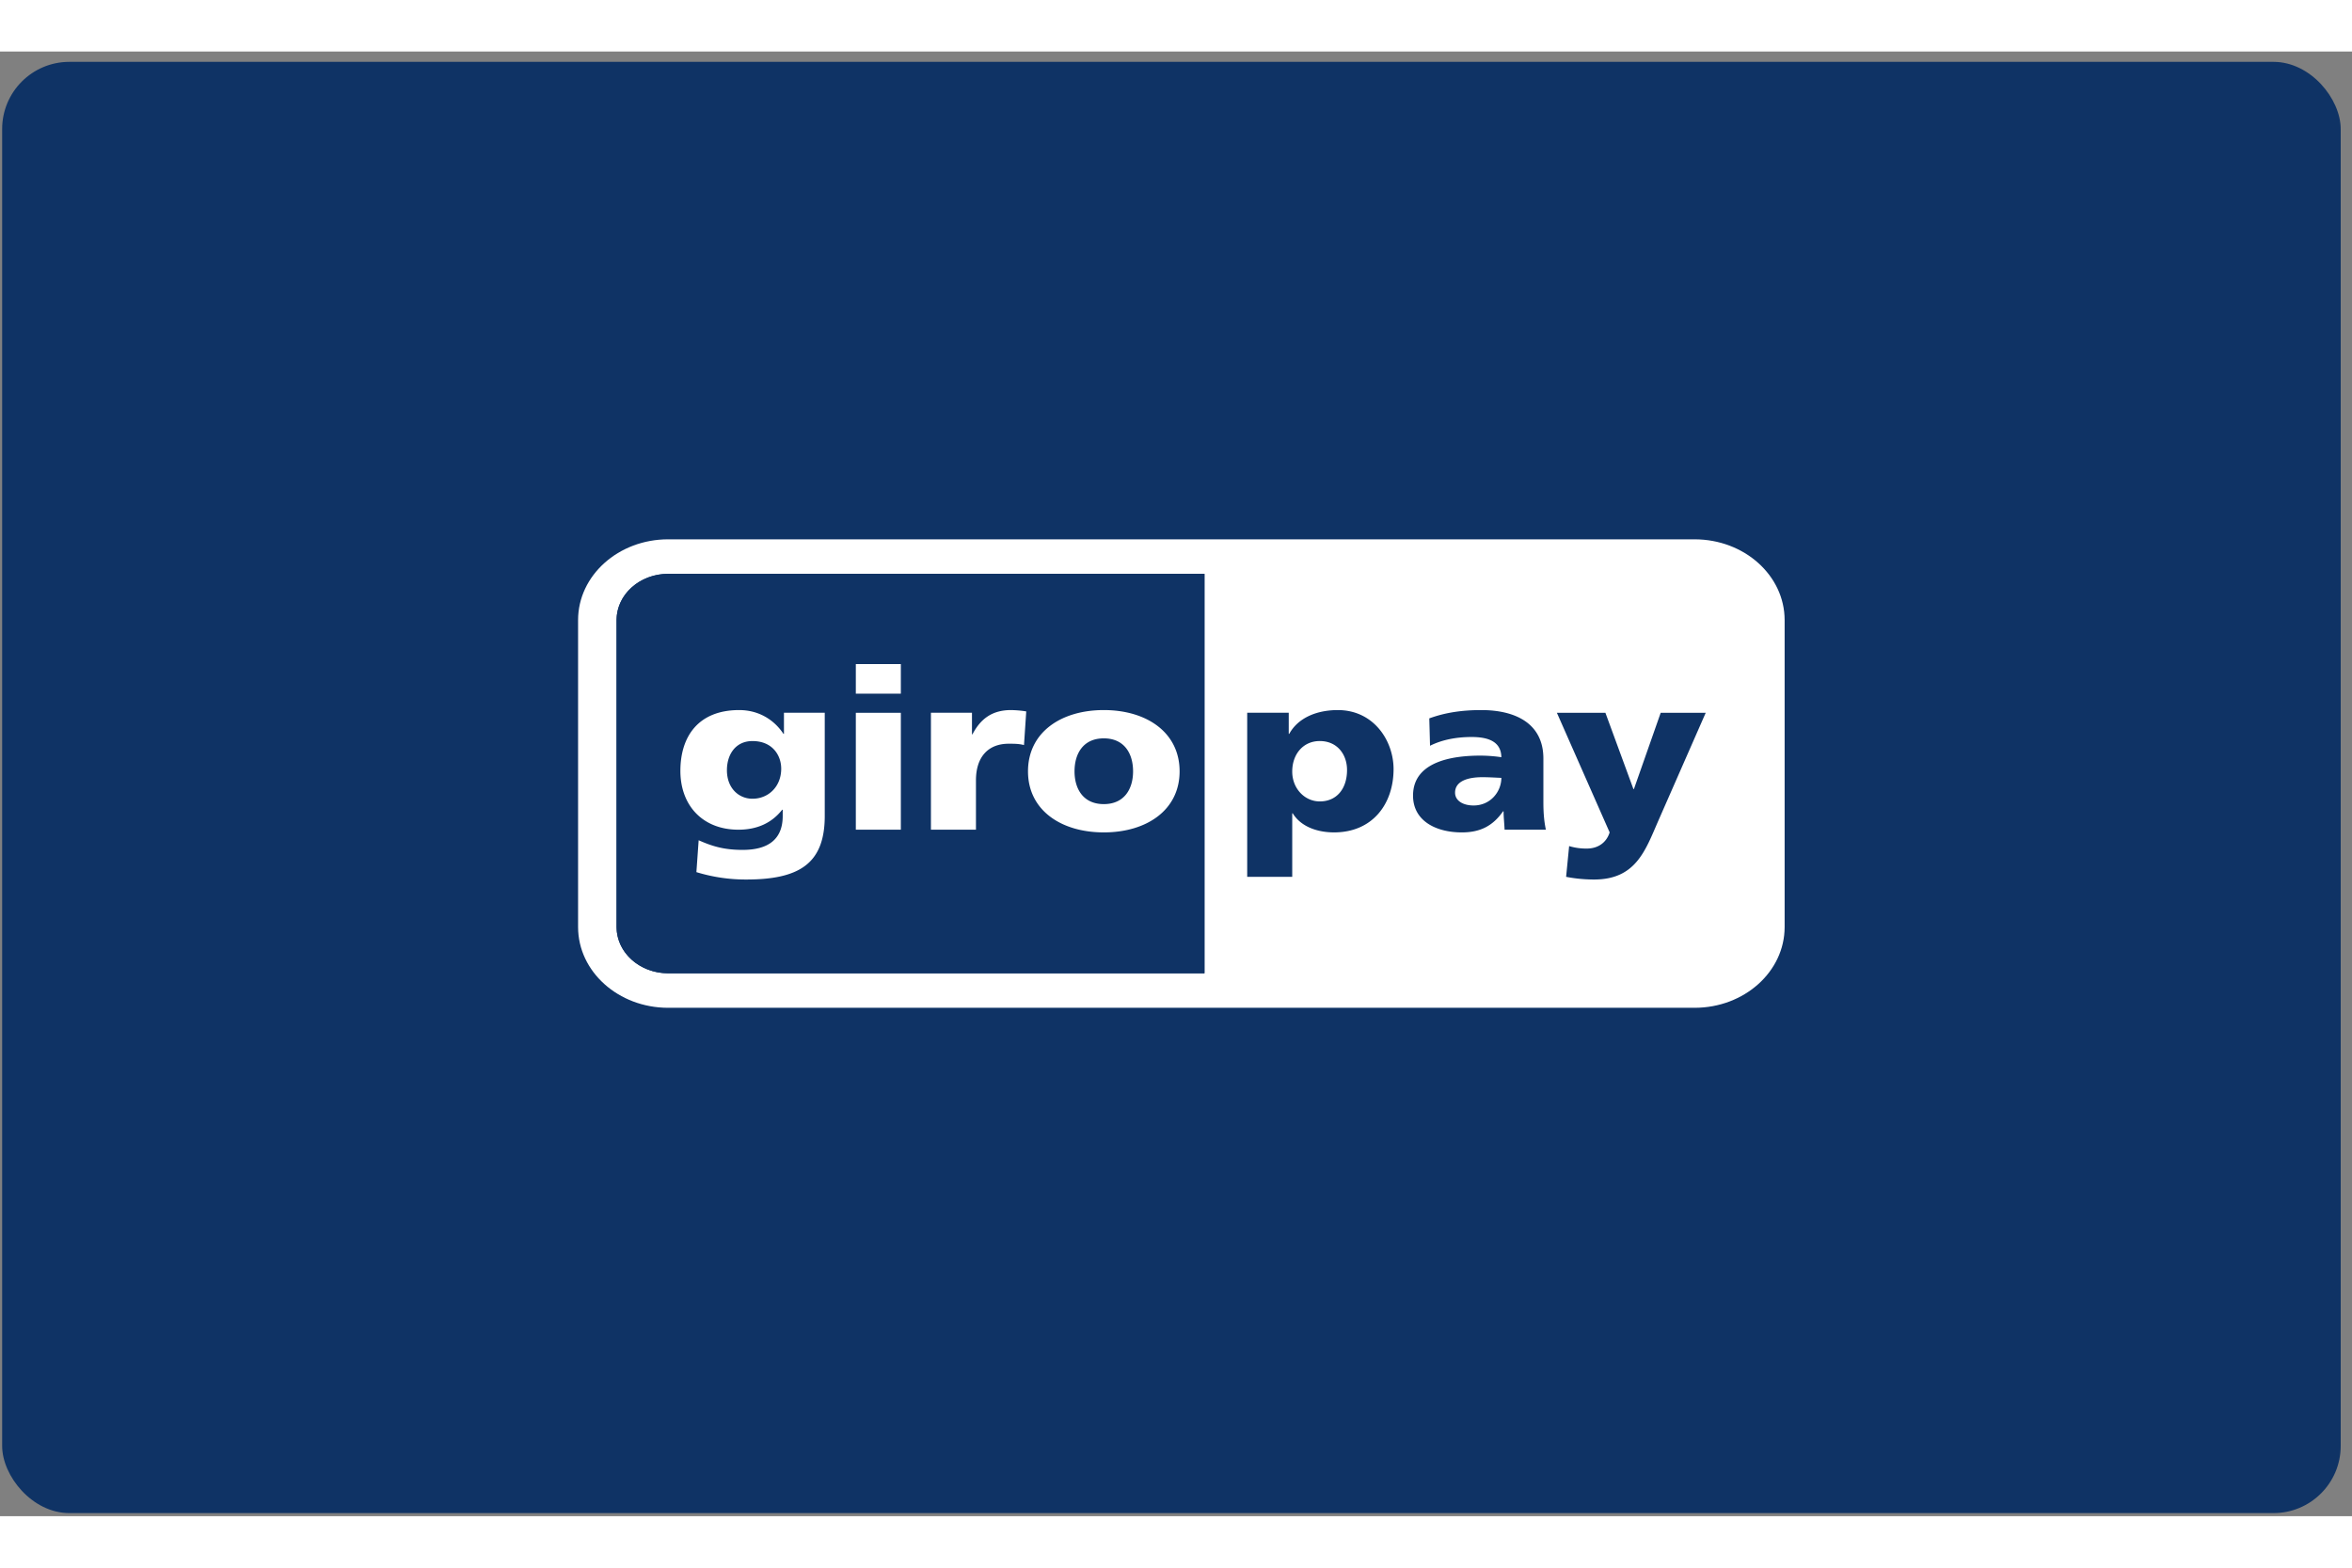
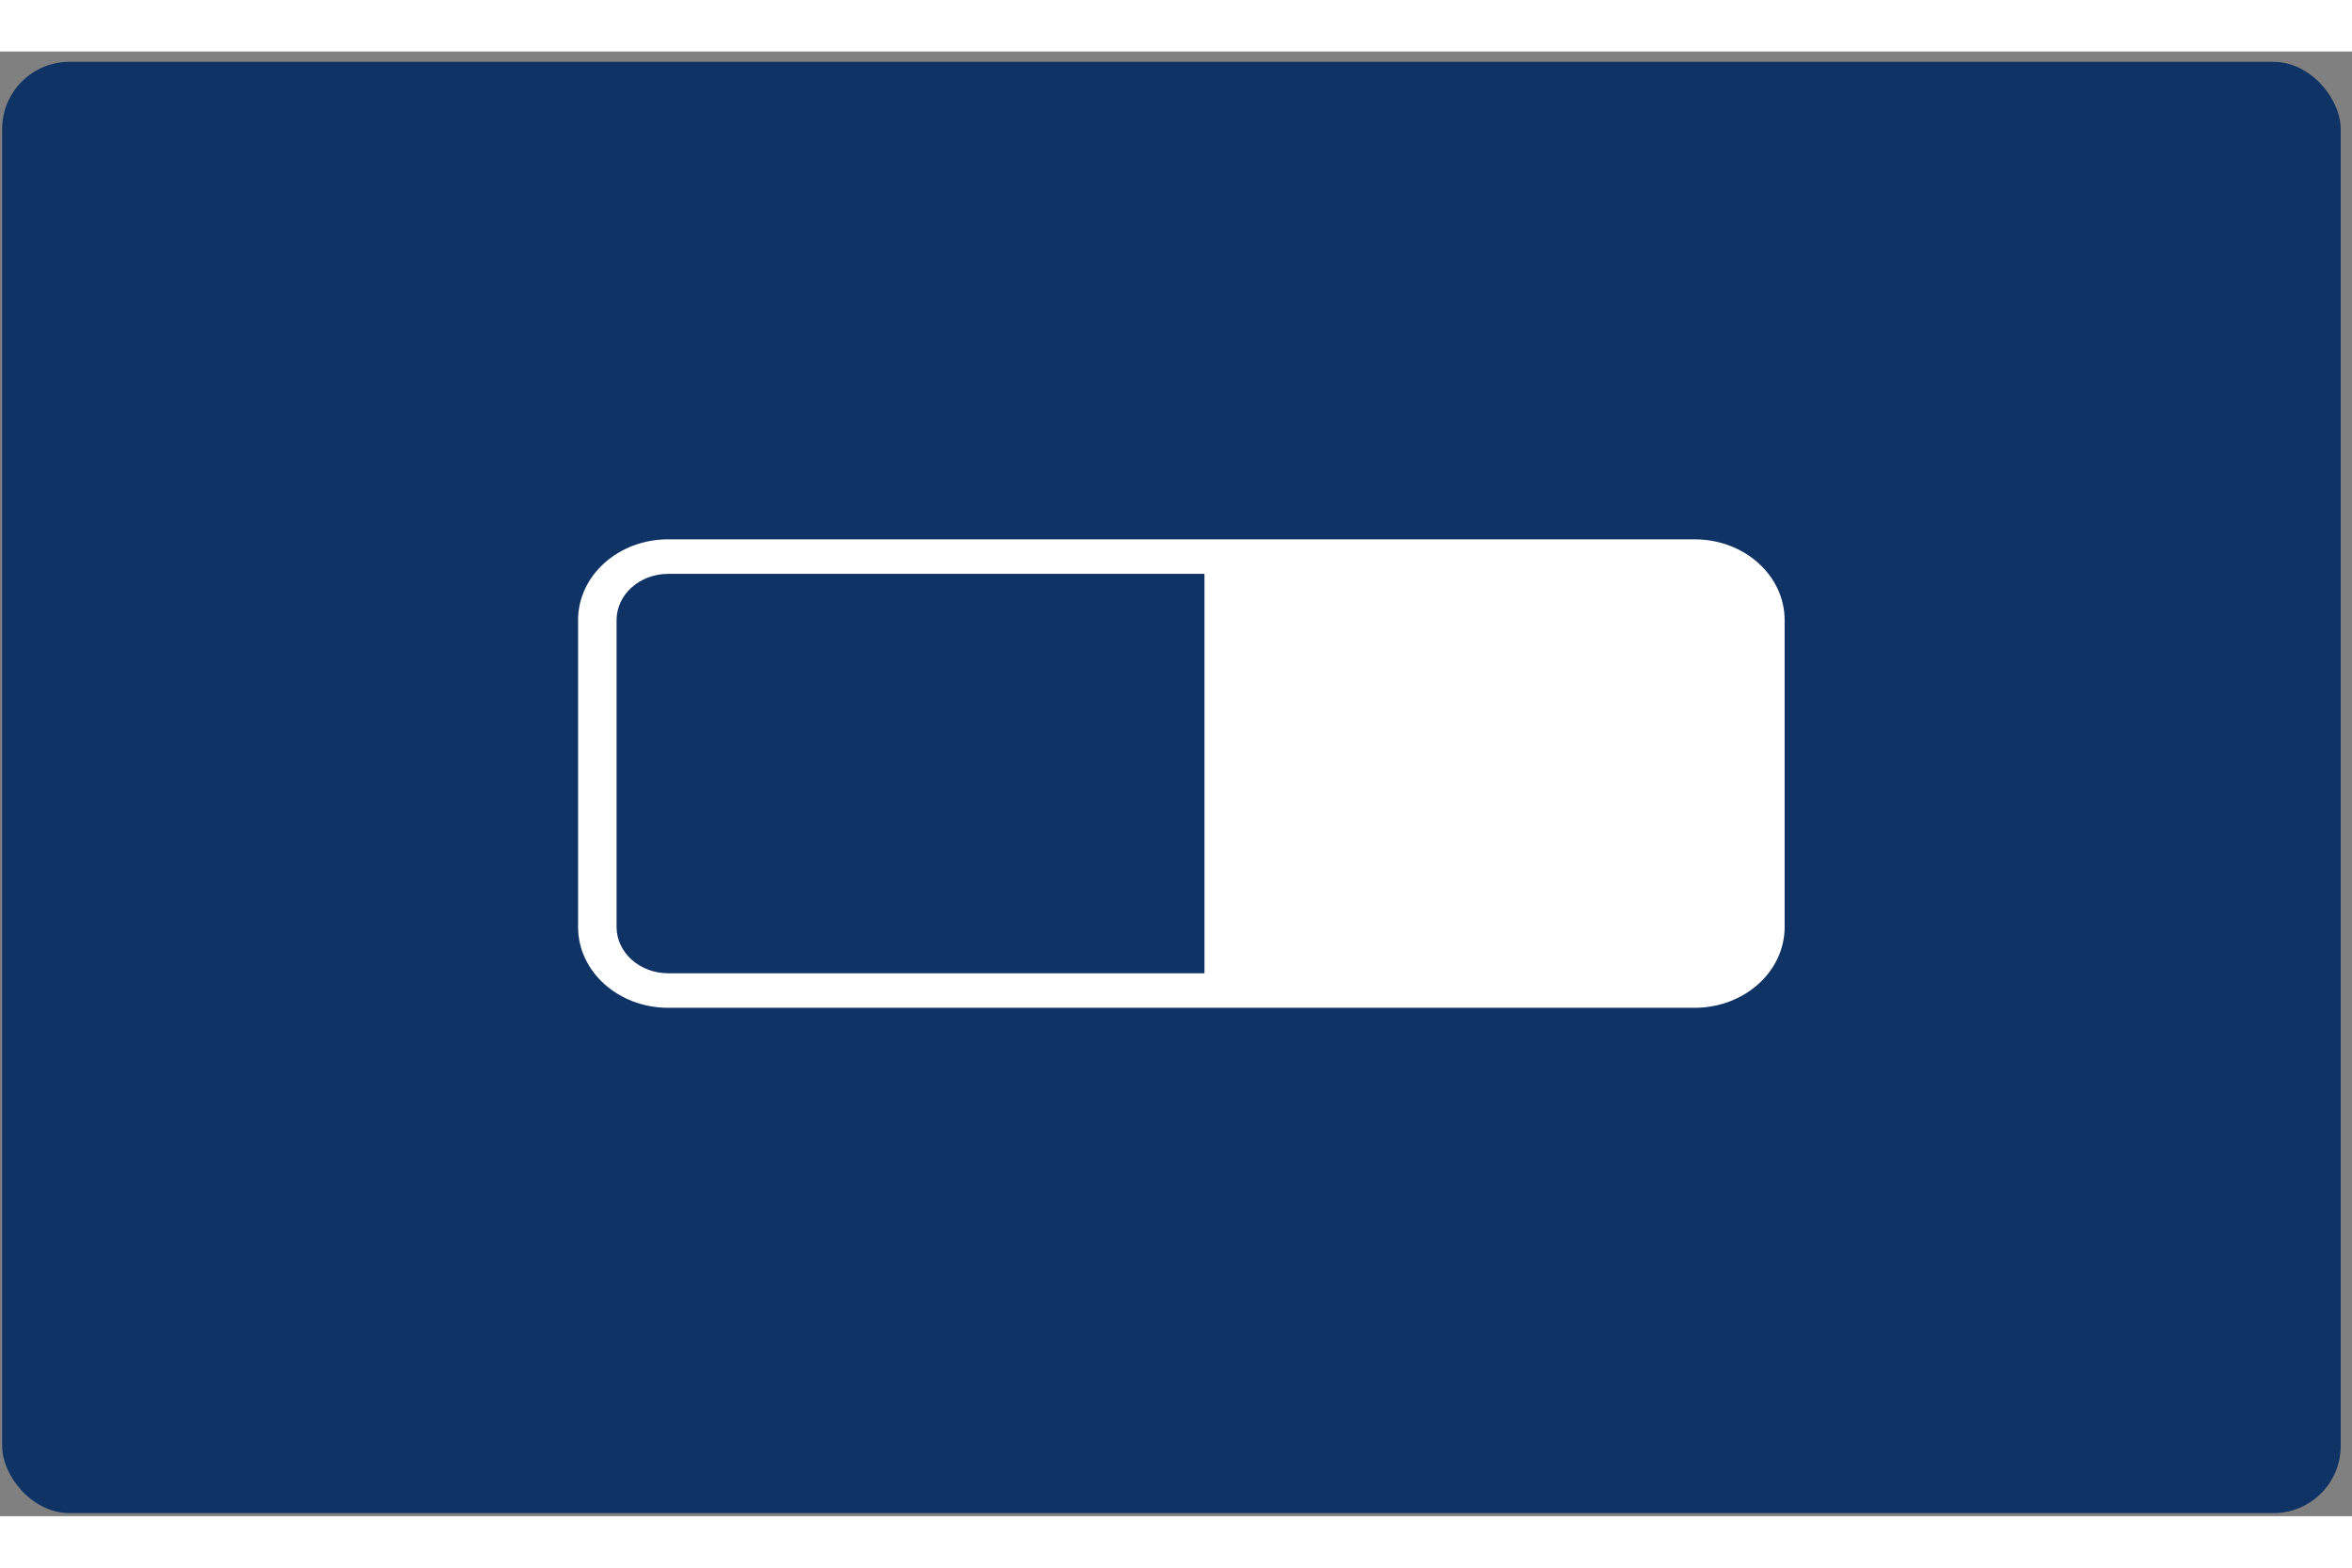
<svg xmlns="http://www.w3.org/2000/svg" width="60" height="40" viewBox="0 0 175 109">
  <rect x="0" y="0" width="175" height="109" fill="#808080" stroke="none" />
  <g fill="none" fill-rule="evenodd">
    <rect x=".068" y=".516" width="174" height="108" rx="5" fill="#0F3365" transform="translate(.092 .254)" />
    <path d="M45.876 65.157V42.313c.004-1.9 1.718-3.438 3.836-3.441h39.906v29.726H49.712c-2.118-.004-3.832-1.542-3.836-3.441zm80.21-28.854H49.712c-3.7 0-6.698 2.69-6.7 6.01v22.844c.002 3.319 3 6.008 6.7 6.01h76.374c3.7-.002 6.698-2.691 6.699-6.01V42.313c-.001-3.32-3-6.01-6.699-6.01z" fill="#FFF" />
-     <path d="M89.618 38.872H49.712c-2.118.003-3.832 1.54-3.836 3.44v22.845c.004 1.9 1.718 3.437 3.836 3.44h39.906V38.873m26.908 22.547c.69.134 1.378.2 2.086.2 3.072 0 3.797-2.121 4.746-4.308l3.556-8.101h-3.35l-1.993 5.678h-.037l-2.085-5.678h-3.61l3.926 8.902c-.24.768-.874 1.203-1.692 1.203a4.38 4.38 0 01-1.322-.184l-.225 2.288m-1.505-3.508c-.148-.685-.186-1.369-.186-2.054v-3.24c0-2.656-2.14-3.608-4.616-3.608-1.434 0-2.681.183-3.873.618l.055 2.038c.932-.467 2.012-.652 3.09-.652 1.211 0 2.198.318 2.217 1.504a10.812 10.812 0 00-1.564-.118c-1.787 0-5.007.318-5.007 2.974 0 1.888 1.712 2.74 3.63 2.74 1.377 0 2.308-.486 3.07-1.571h.037c0 .451.057.903.075 1.369h3.072zm-6.757-2.755c0-.835.893-1.152 2.029-1.152.503 0 .987.033 1.415.05 0 1.018-.8 2.055-2.067 2.055-.782 0-1.377-.353-1.377-.953zM92.798 61.42h3.35v-4.726h.038c.633 1.035 1.899 1.419 3.072 1.419 2.885 0 4.43-2.138 4.43-4.71 0-2.104-1.47-4.393-4.15-4.393-1.527 0-2.942.552-3.612 1.77h-.038v-1.57h-3.09v12.21zm7.428-7.95c0 1.386-.763 2.338-2.028 2.338-1.118 0-2.05-.952-2.05-2.221 0-1.303.82-2.272 2.05-2.272 1.302 0 2.028 1.002 2.028 2.155z" fill="#0F3365" />
-     <path d="M82.128 58.113c3.2 0 5.64-1.67 5.64-4.543 0-2.89-2.44-4.56-5.64-4.56-3.202 0-5.64 1.67-5.64 4.56 0 2.873 2.438 4.543 5.64 4.543m0-2.105c-1.545 0-2.178-1.152-2.178-2.438 0-1.303.633-2.455 2.178-2.455s2.178 1.152 2.178 2.455c0 1.286-.633 2.438-2.178 2.438m-5.77-6.898a7.91 7.91 0 00-1.135-.1c-1.452 0-2.29.702-2.867 1.804h-.037V49.21h-3.053v8.701h3.35v-3.674c0-1.704.876-2.723 2.44-2.723.39 0 .763 0 1.134.1l.168-2.505m-12.68 8.803h3.35v-8.701h-3.35v8.701zm0-10.121h3.35v-2.205h-3.35v2.205zm-2.312 1.419H58.33v1.57h-.037c-.707-1.068-1.862-1.77-3.295-1.77-3.015 0-4.374 1.937-4.374 4.526 0 2.574 1.656 4.376 4.319 4.376 1.34 0 2.457-.466 3.256-1.487h.038v.47c0 1.703-1.042 2.52-2.978 2.52-1.396 0-2.253-.266-3.276-.717l-.168 2.372a12.5 12.5 0 003.704.55c3.91 0 5.846-1.152 5.846-4.726v-7.683zm-7.279 4.276c0-1.185.652-2.17 1.899-2.17 1.507 0 2.14 1.084 2.14 2.053 0 1.337-.95 2.239-2.14 2.239-1.005 0-1.899-.77-1.899-2.122z" fill="#FFF" />
  </g>
</svg>